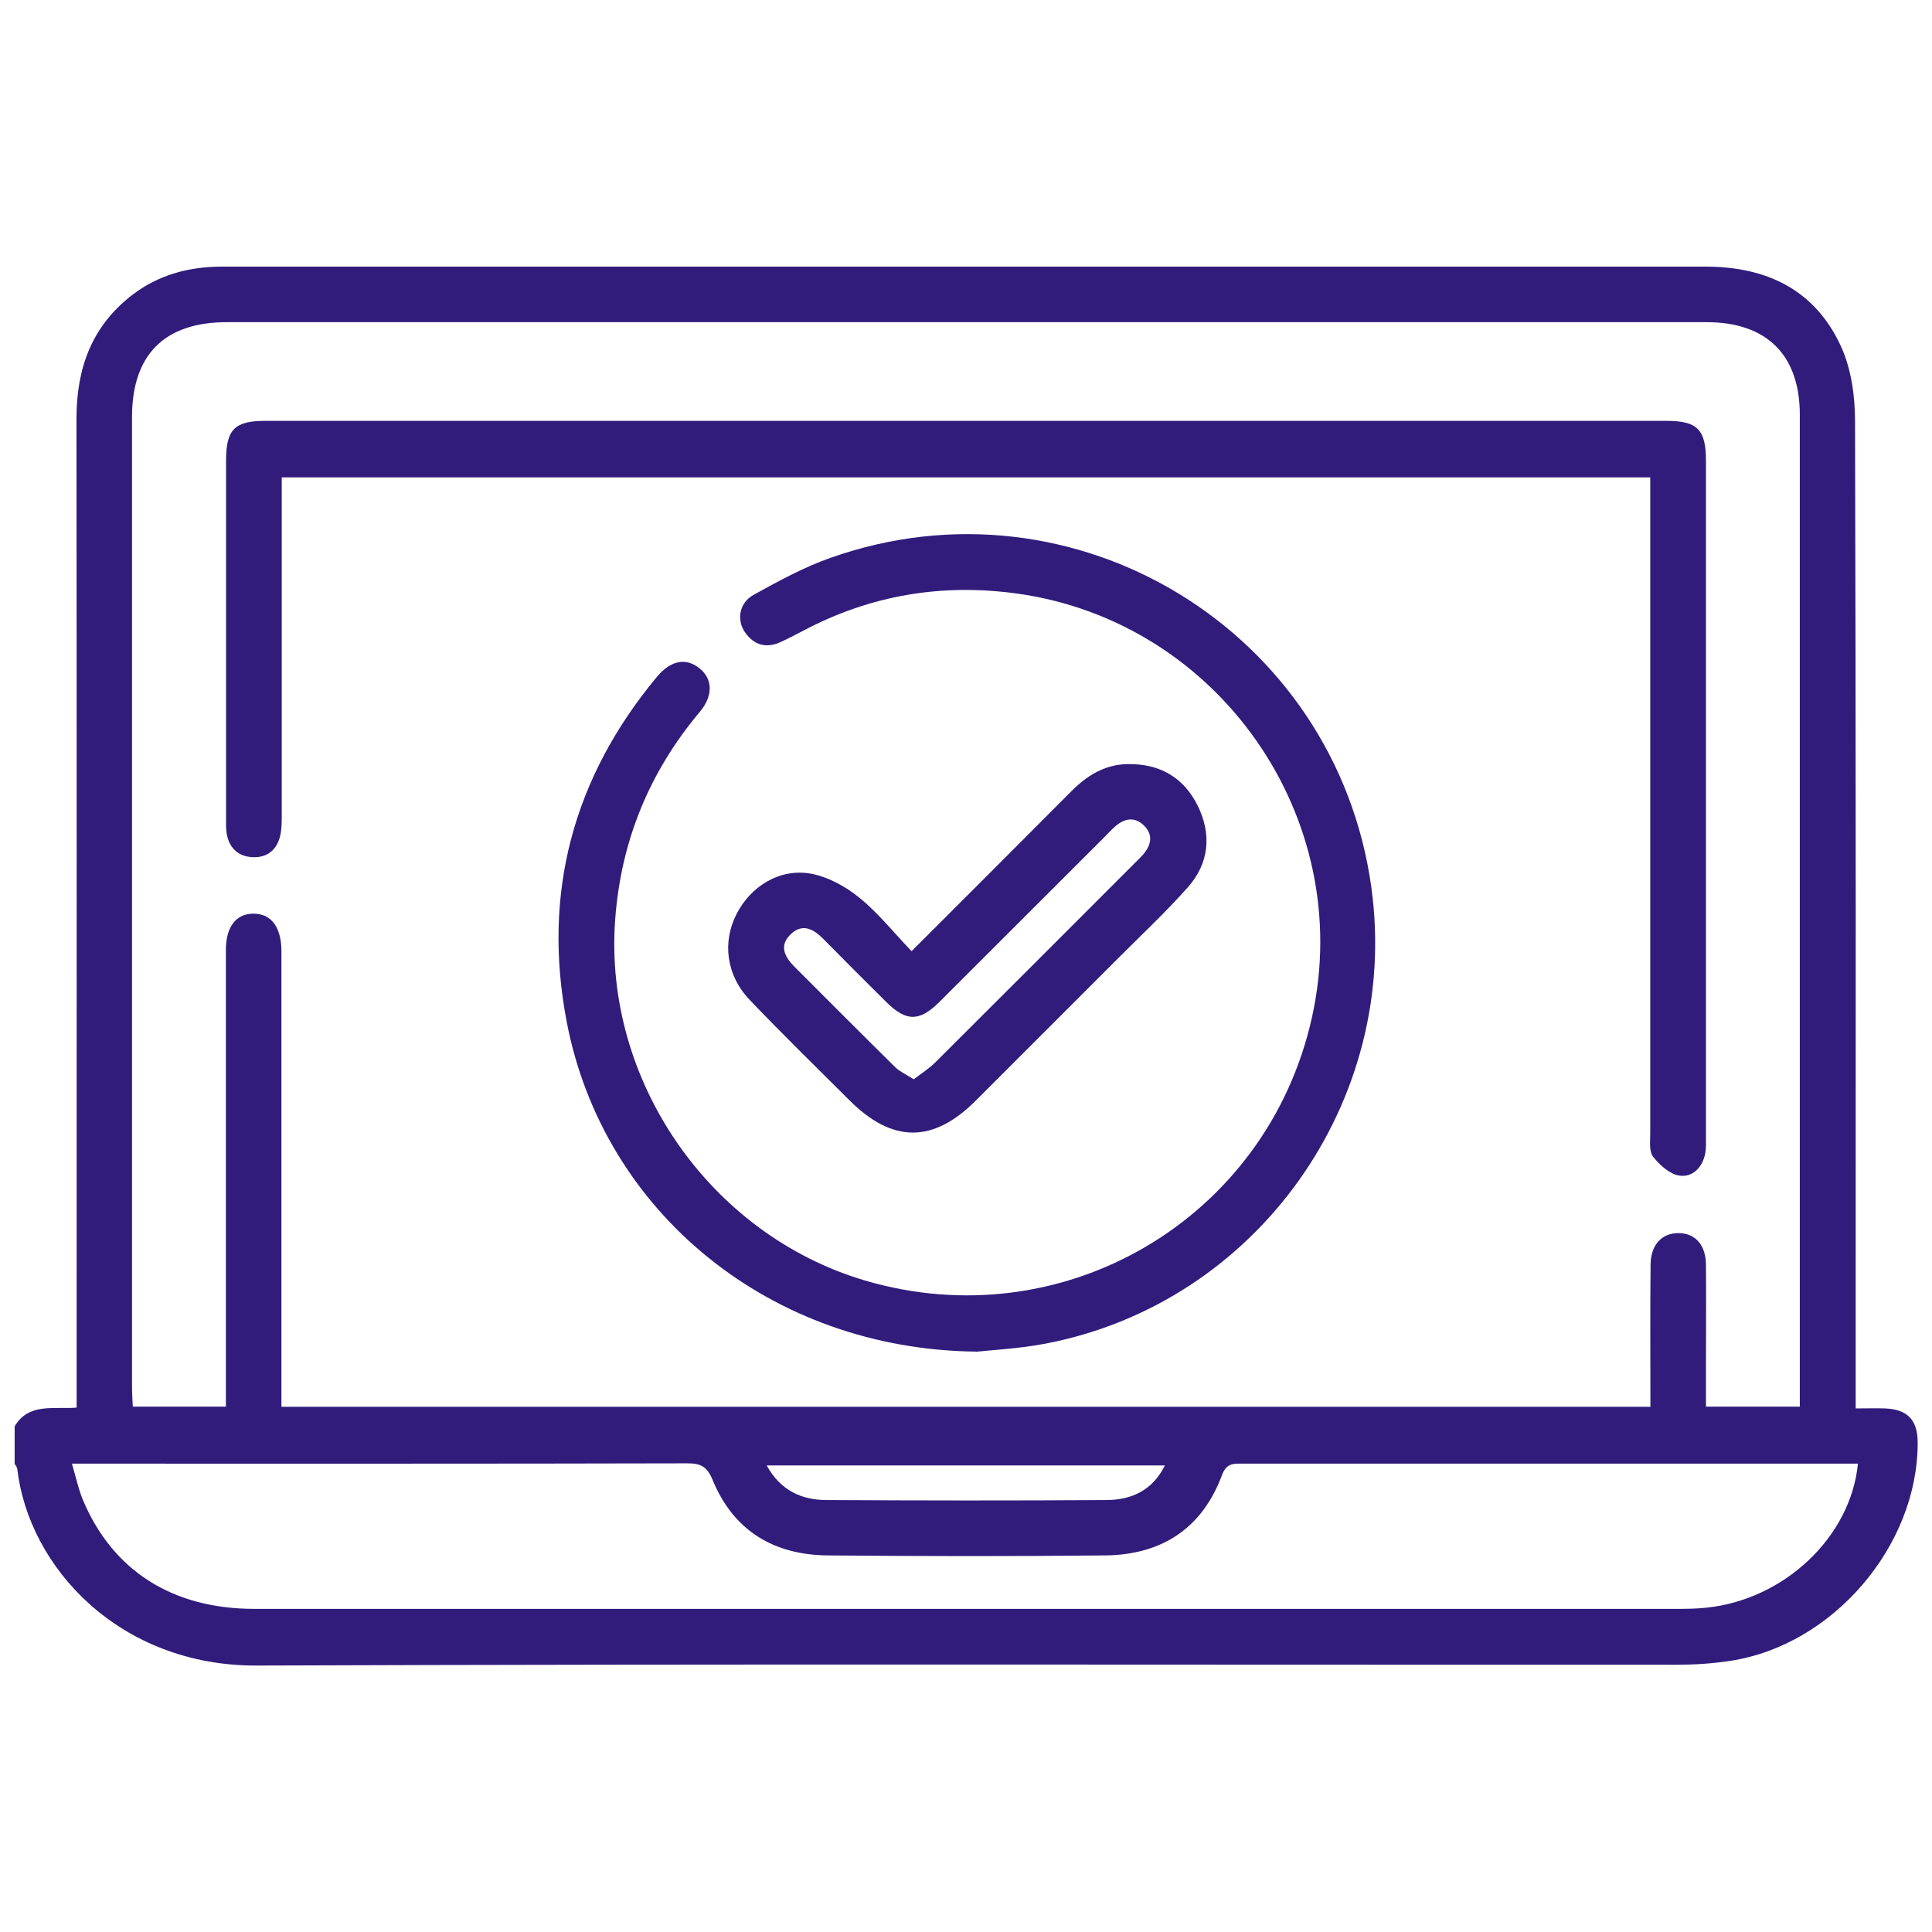
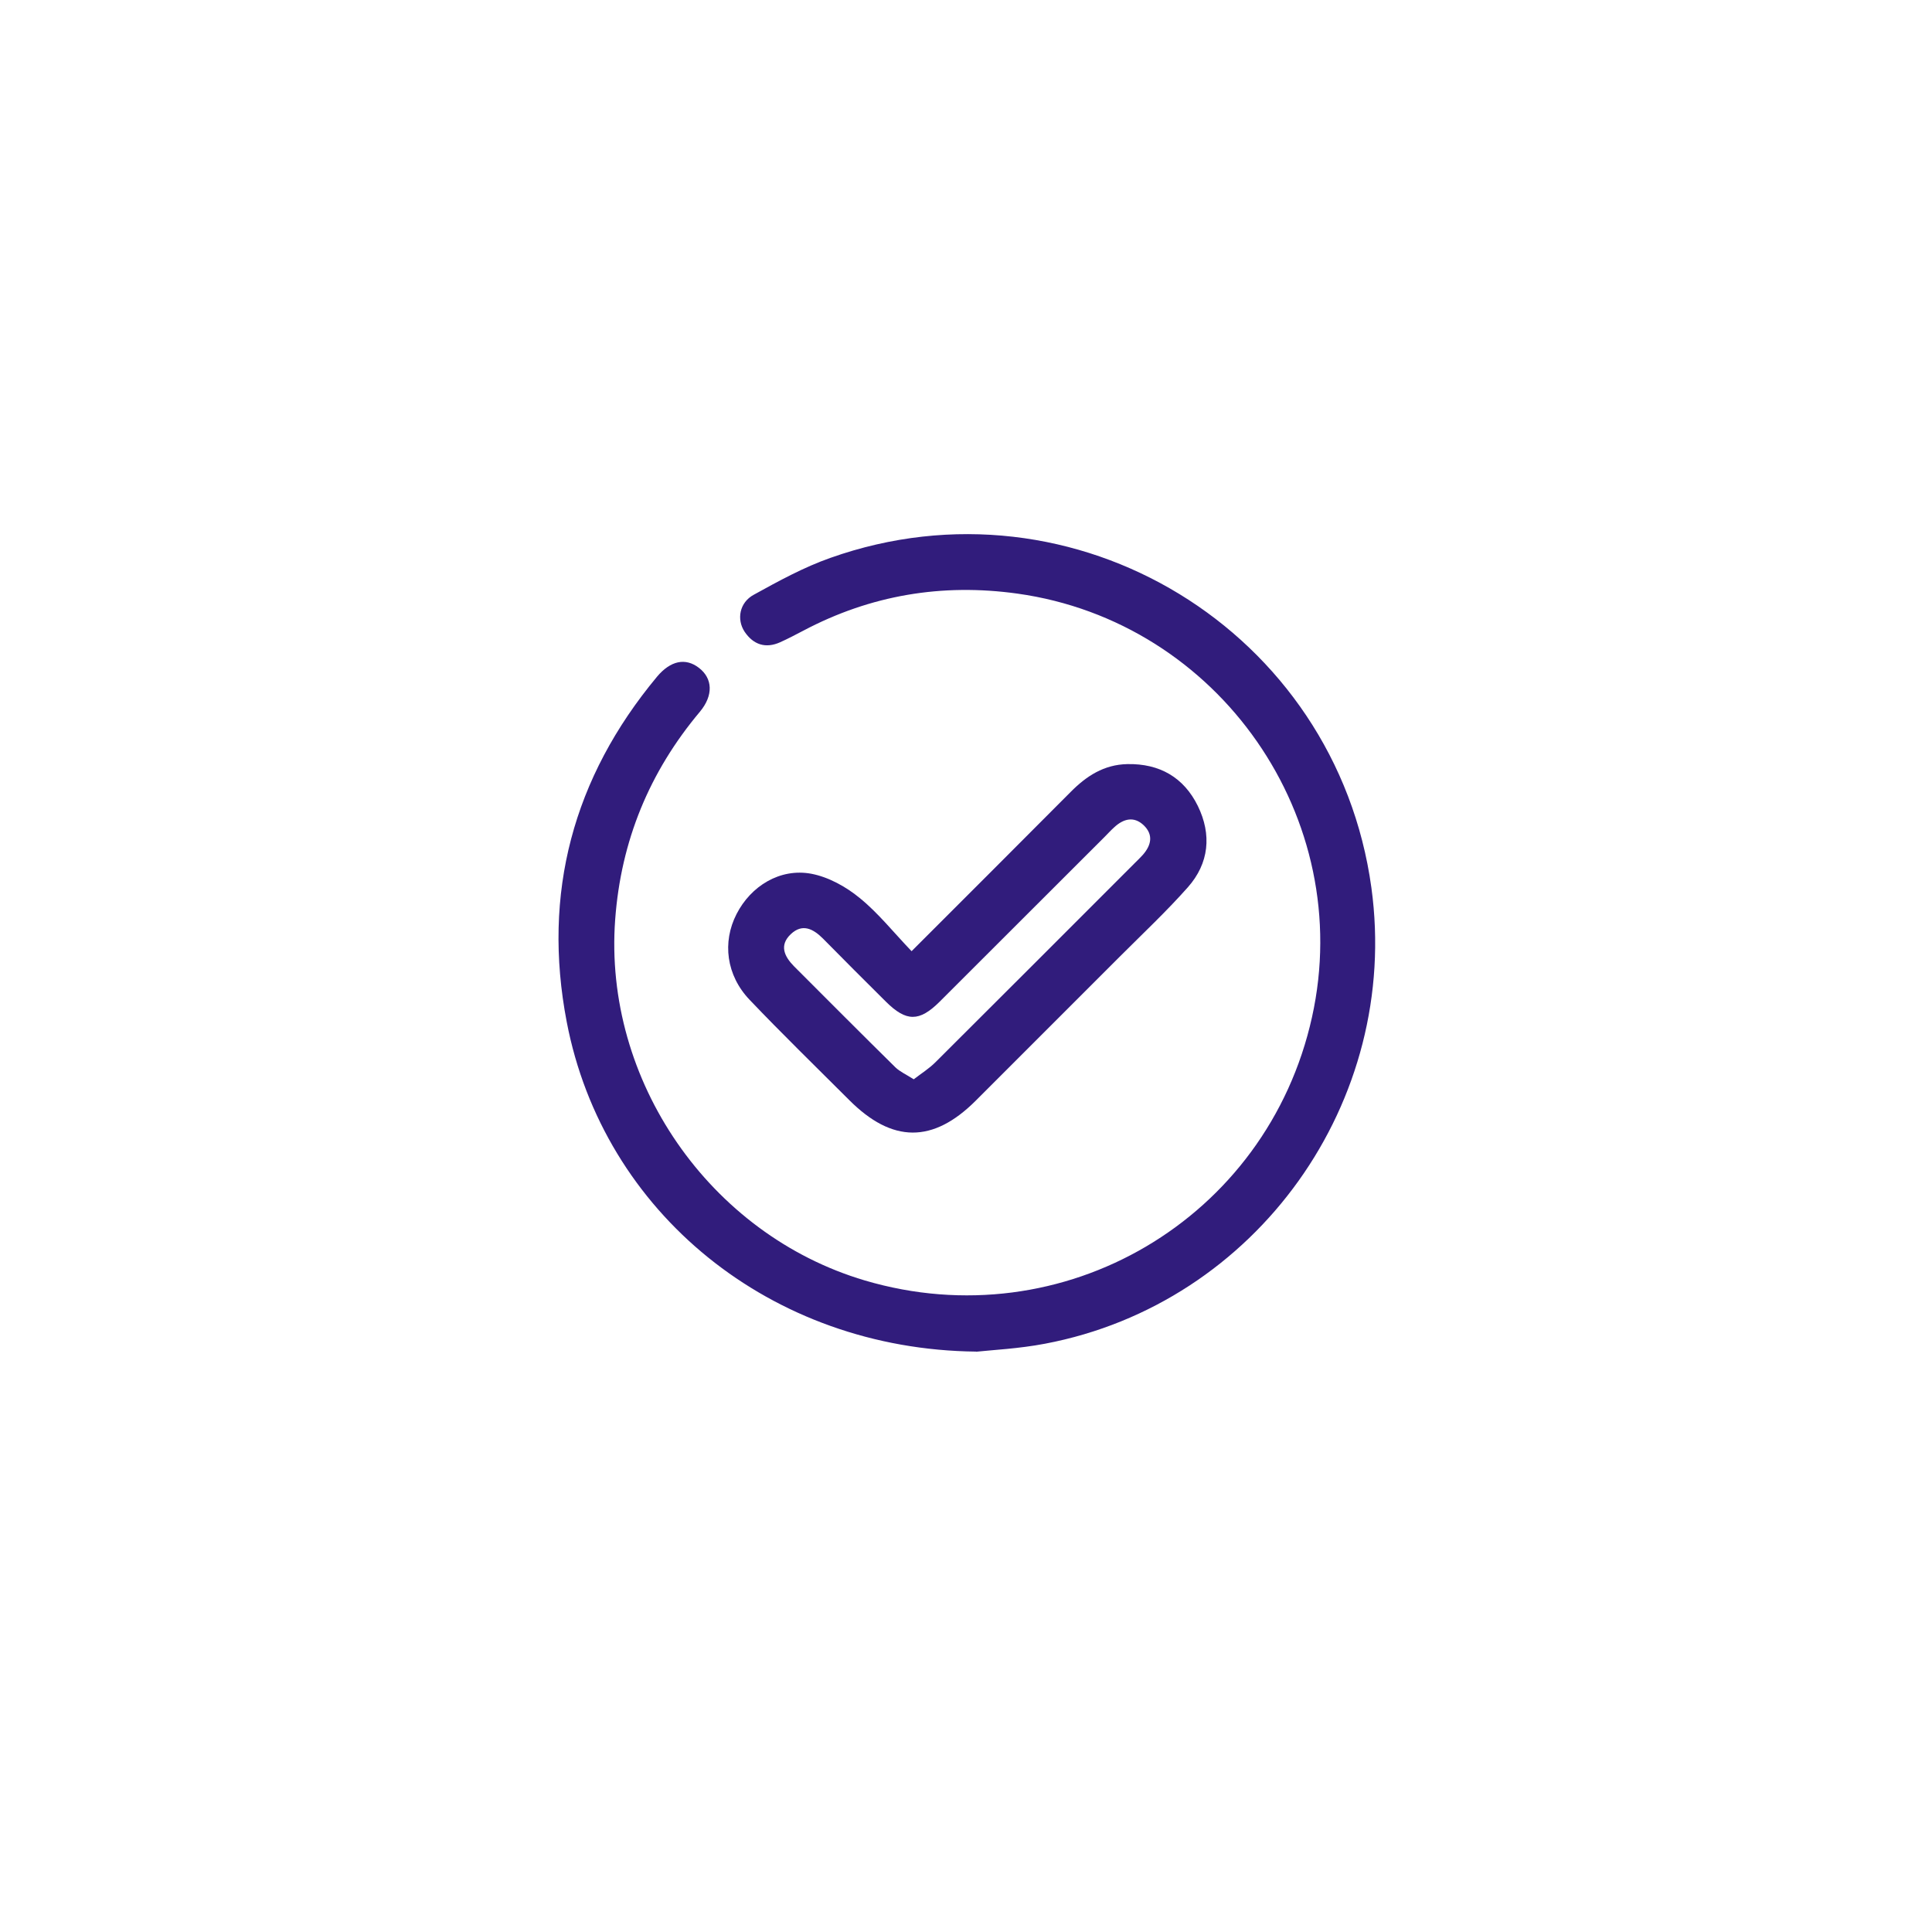
<svg xmlns="http://www.w3.org/2000/svg" id="Capa_2" data-name="Capa 2" viewBox="0 0 120 120">
  <defs>
    <style>
      .cls-1 {
        clip-path: url(#clippath);
      }

      .cls-2 {
        fill: none;
      }

      .cls-3 {
        fill: #311c7c;
      }
    </style>
    <clipPath id="clippath">
      <rect class="cls-2" width="120" height="120" />
    </clipPath>
  </defs>
  <g id="Capa_1-2" data-name="Capa 1">
    <g class="cls-1">
      <g>
-         <path class="cls-3" d="M.9,88.61c.87-1.49,2.39-1.07,3.86-1.18,0-.54,0-1.03,0-1.52,0-19.97,.01-39.94-.01-59.91,0-3.12,.94-5.73,3.45-7.67,1.65-1.27,3.55-1.77,5.61-1.77,4.77,0,9.54,0,14.31,0,25.94,0,51.87,0,77.81,0,3.8,0,6.8,1.44,8.41,4.94,.65,1.41,.88,3.11,.88,4.69,.06,19.89,.04,39.79,.04,59.68,0,.49,0,.98,0,1.61,.68,0,1.25-.02,1.81,0,1.4,.05,2.03,.71,2.04,2.09,.03,6.43-5.26,12.63-11.65,13.59-1.1,.17-2.22,.24-3.33,.24-29.4,.01-58.8-.06-88.19,.05-8.5,.03-14.16-6.08-14.87-12.23-.01-.1-.11-.2-.16-.3,0-.77,0-1.54,0-2.31Zm16.6-1.23H102.51c0-3-.02-5.92,.01-8.83,.01-1.26,.73-1.99,1.79-1.96,1,.03,1.64,.75,1.65,1.96,.02,2.15,0,4.31,0,6.46,0,.79,0,1.58,0,2.36h5.83c0-.39,0-.69,0-.99,0-20.2,0-40.4,0-60.61,0-3.73-2.06-5.76-5.8-5.76-30.63,0-61.26,0-91.89,0-3.88,0-5.9,2.01-5.9,5.9,0,20.09,0,40.17,0,60.26,0,.4,.03,.81,.05,1.2h5.78c0-.54,0-1,0-1.46,0-8.97,0-17.93,0-26.9,0-1.45,.64-2.27,1.72-2.26,1.09,0,1.71,.82,1.73,2.28,0,.27,0,.54,0,.81,0,8.7,0,17.39,0,26.09v1.45Zm-13.03,3.54c.25,.85,.4,1.56,.67,2.22,1.85,4.42,5.57,6.79,10.66,6.79,29.47,0,58.94,0,88.42,0,.58,0,1.16-.01,1.73-.07,4.84-.48,9-4.37,9.45-8.95h-1.24c-4.27,0-8.54,0-12.81,0-8.04,0-16.08,0-24.12,0-.57,0-1.04-.07-1.33,.71-1.24,3.34-3.78,4.96-7.28,4.99-5.73,.06-11.47,.05-17.2,0-3.34-.03-5.85-1.52-7.15-4.67-.34-.83-.72-1.05-1.57-1.05-12.31,.03-24.62,.02-36.94,.02-.37,0-.74,0-1.28,0Zm67.88,.1h-24.73c.86,1.56,2.16,2.14,3.69,2.15,5.81,.03,11.62,.04,17.43,0,1.52-.01,2.83-.58,3.61-2.14Z" />
-         <path class="cls-3" d="M102.51,29.65H17.5c0,.47,0,.91,0,1.35,0,6.54,0,13.08,0,19.62,0,.42,0,.85-.09,1.26-.2,.91-.82,1.41-1.74,1.36-.91-.05-1.47-.61-1.6-1.53-.04-.3-.03-.61-.03-.92,0-7.39,0-14.77,0-22.16,0-1.95,.52-2.49,2.44-2.49,29.01,0,58.02,0,87.02,0,1.93,0,2.46,.54,2.46,2.48,0,14,0,28.01,0,42.01,0,.35,.02,.7-.05,1.03-.17,.86-.79,1.48-1.6,1.36-.6-.09-1.22-.65-1.63-1.17-.26-.33-.18-.96-.18-1.45,0-13.08,0-26.16,0-39.24,0-.46,0-.92,0-1.51Z" />
        <path class="cls-3" d="M60.63,83.95c-12.75-.13-23.16-8.63-25.43-20.48-1.53-7.98,.39-15.17,5.61-21.44,.84-1,1.77-1.19,2.6-.55,.85,.65,.92,1.7,.06,2.73-3.14,3.74-4.9,8.02-5.26,12.9-.74,9.99,5.86,19.56,15.5,22.42,12.33,3.65,25-3.81,27.78-16.35,2.74-12.34-5.76-24.56-18.3-26.31-4.67-.65-9.11,.09-13.29,2.3-.48,.25-.95,.5-1.44,.72-.91,.41-1.67,.15-2.21-.65-.51-.77-.32-1.82,.57-2.3,1.54-.85,3.11-1.71,4.76-2.29,15.18-5.38,31.41,4.54,33.6,20.49,1.82,13.28-7.13,25.83-20.27,28.32-1.62,.31-3.28,.39-4.3,.5Z" />
-         <path class="cls-3" d="M56.62,59.08c3.42-3.42,6.66-6.65,9.88-9.89,.98-.99,2.07-1.7,3.52-1.73,2.01-.04,3.51,.83,4.38,2.6,.87,1.78,.7,3.56-.62,5.05-1.32,1.49-2.78,2.86-4.2,4.28-2.99,2.99-5.98,5.98-8.97,8.97-2.66,2.66-5.19,2.65-7.87-.04-2.07-2.07-4.16-4.1-6.18-6.22-1.45-1.52-1.71-3.58-.81-5.33,.89-1.74,2.7-2.86,4.64-2.5,1.06,.2,2.15,.8,3,1.5,1.15,.93,2.1,2.13,3.23,3.31Zm.13,7.96c.48-.37,.96-.67,1.35-1.06,4.14-4.12,8.27-8.26,12.4-12.39,.16-.16,.33-.32,.48-.49,.53-.6,.67-1.25,.06-1.84-.61-.58-1.26-.41-1.84,.13-.2,.18-.38,.38-.57,.57-3.42,3.42-6.85,6.85-10.28,10.27-1.25,1.24-2.06,1.24-3.32-.01-1.31-1.3-2.61-2.6-3.91-3.92-.61-.61-1.28-.96-2-.28-.73,.69-.41,1.38,.2,2,2.09,2.09,4.18,4.19,6.29,6.27,.29,.28,.68,.45,1.15,.75Z" />
+         <path class="cls-3" d="M56.62,59.08c3.42-3.42,6.66-6.65,9.88-9.89,.98-.99,2.07-1.7,3.52-1.73,2.01-.04,3.51,.83,4.38,2.6,.87,1.78,.7,3.56-.62,5.05-1.32,1.49-2.78,2.86-4.2,4.28-2.99,2.99-5.98,5.98-8.97,8.97-2.66,2.66-5.19,2.65-7.87-.04-2.07-2.07-4.16-4.1-6.18-6.22-1.45-1.52-1.71-3.58-.81-5.33,.89-1.74,2.7-2.86,4.64-2.5,1.06,.2,2.15,.8,3,1.5,1.15,.93,2.1,2.13,3.23,3.31m.13,7.96c.48-.37,.96-.67,1.35-1.06,4.14-4.12,8.27-8.26,12.4-12.39,.16-.16,.33-.32,.48-.49,.53-.6,.67-1.25,.06-1.84-.61-.58-1.26-.41-1.84,.13-.2,.18-.38,.38-.57,.57-3.42,3.42-6.85,6.85-10.28,10.27-1.25,1.24-2.06,1.24-3.32-.01-1.31-1.3-2.61-2.6-3.91-3.92-.61-.61-1.28-.96-2-.28-.73,.69-.41,1.38,.2,2,2.09,2.09,4.18,4.19,6.29,6.27,.29,.28,.68,.45,1.15,.75Z" />
      </g>
    </g>
  </g>
</svg>